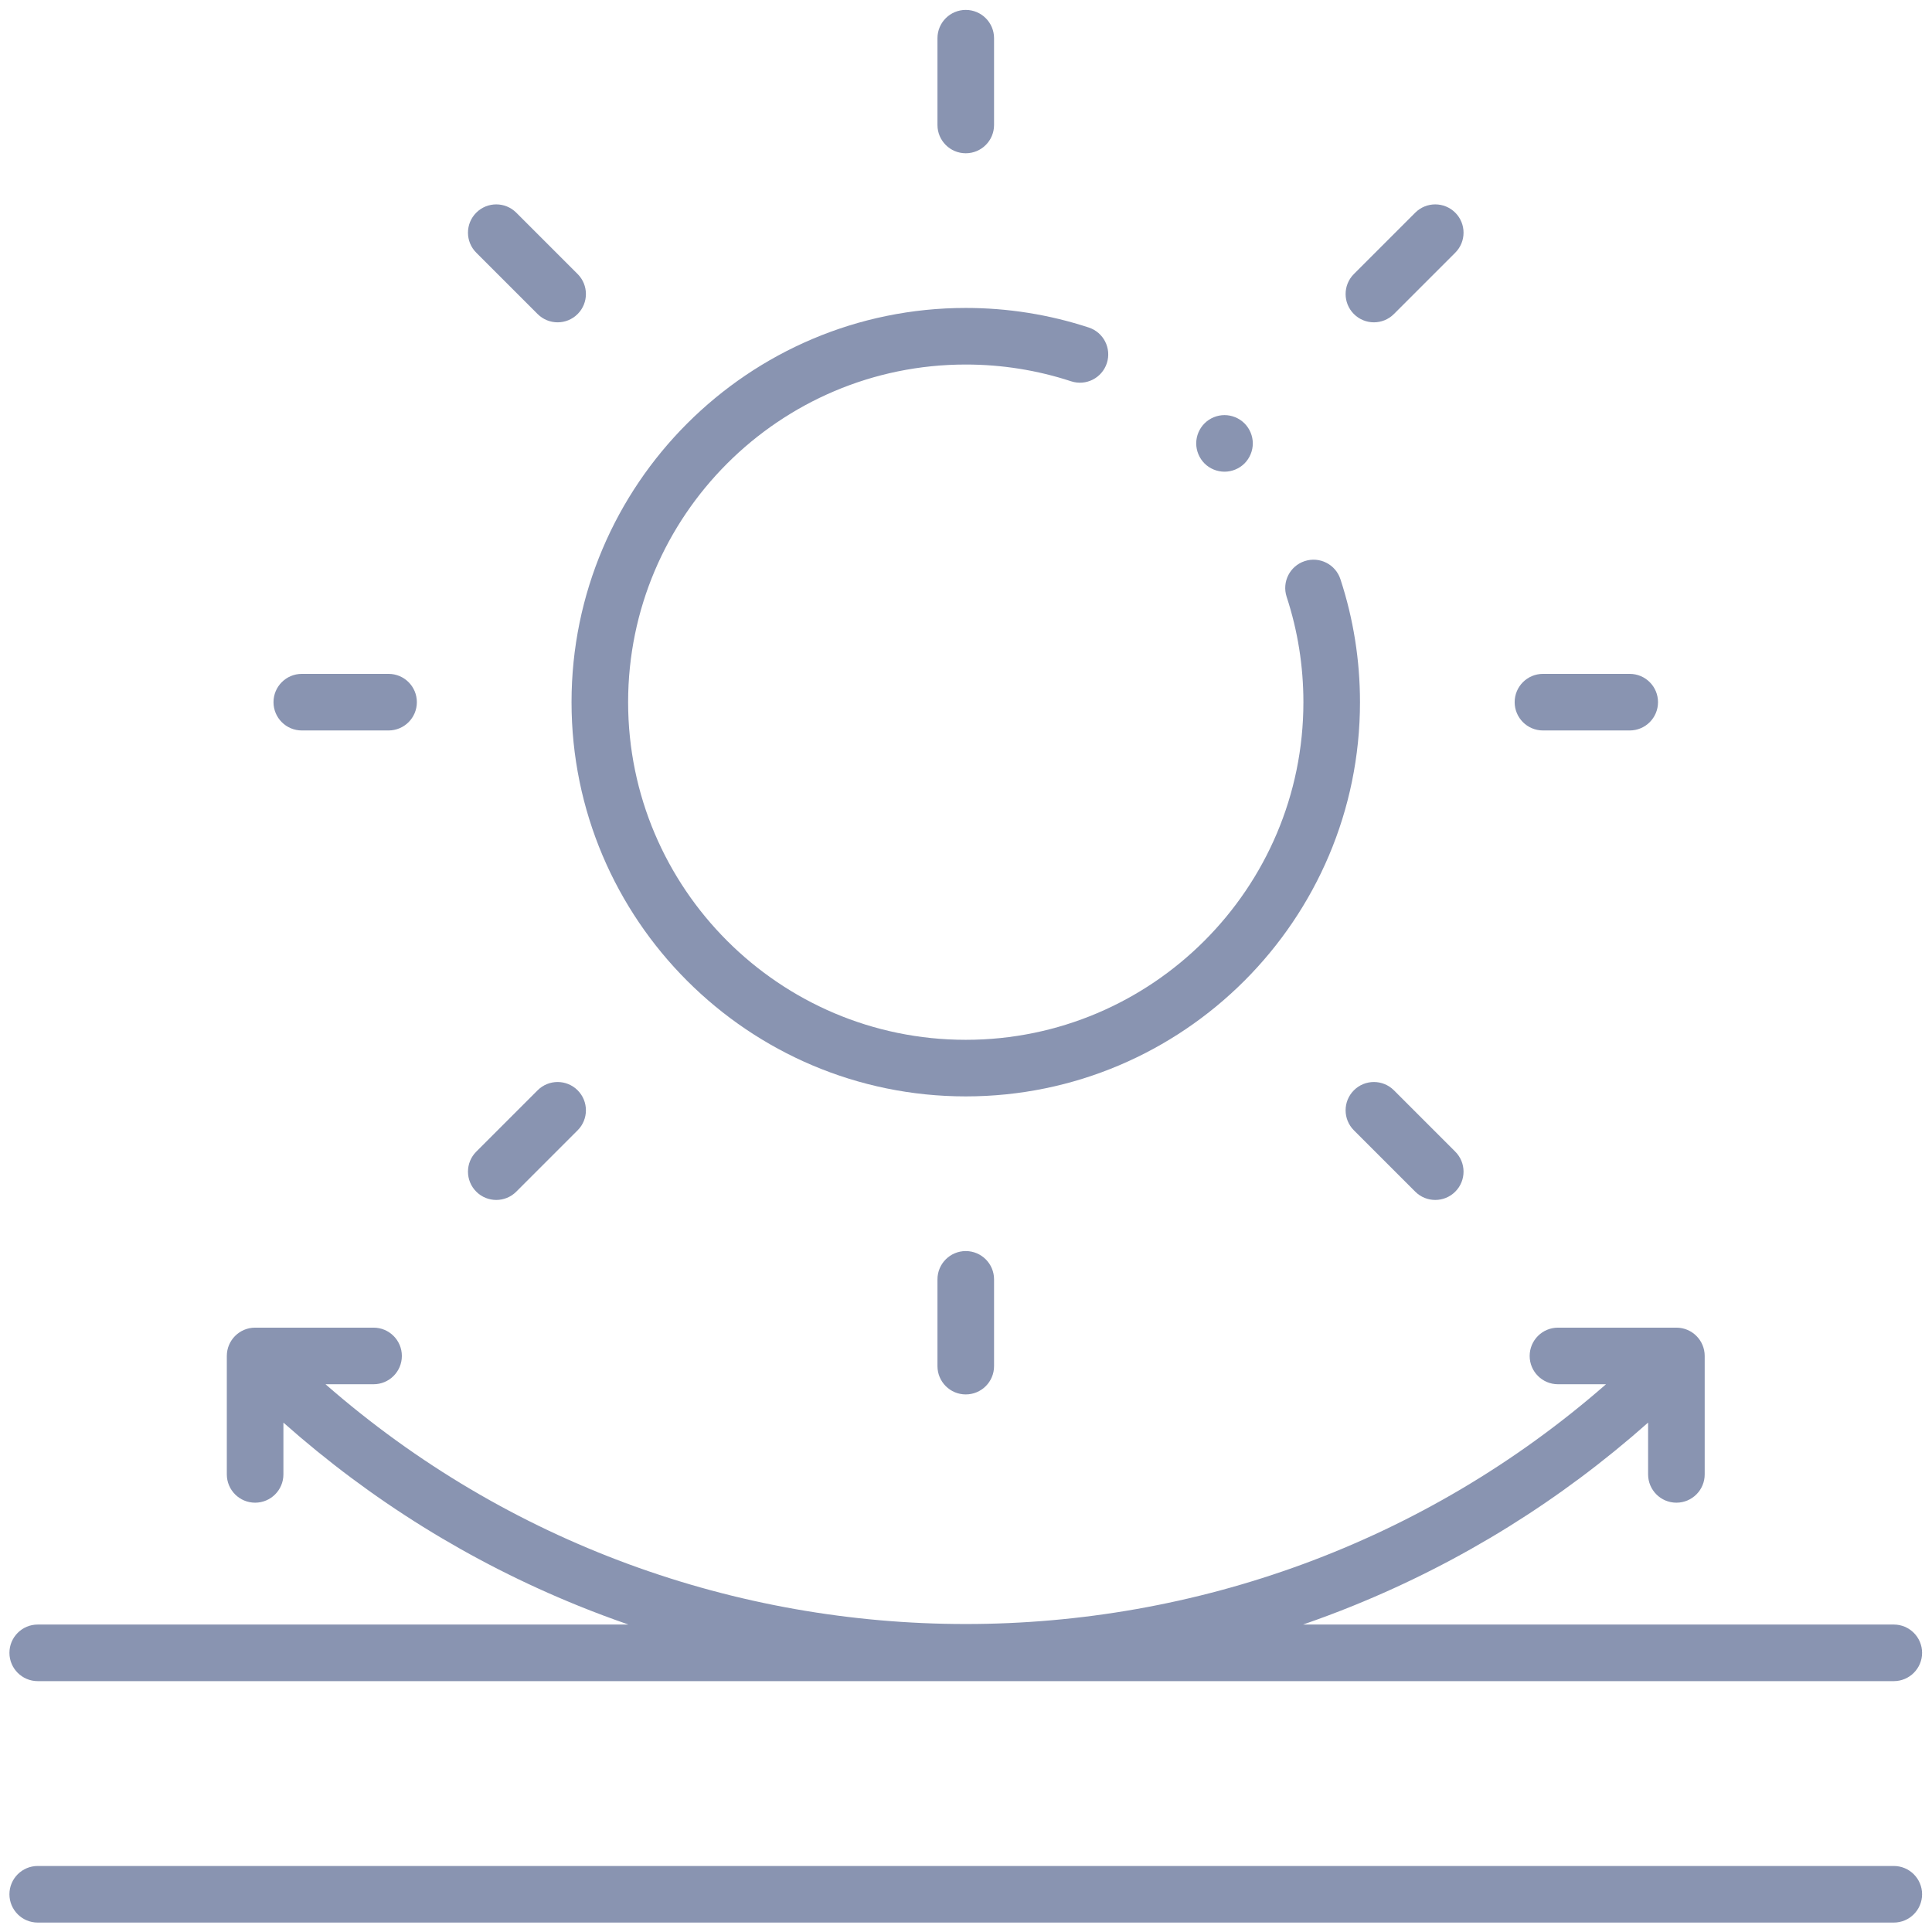
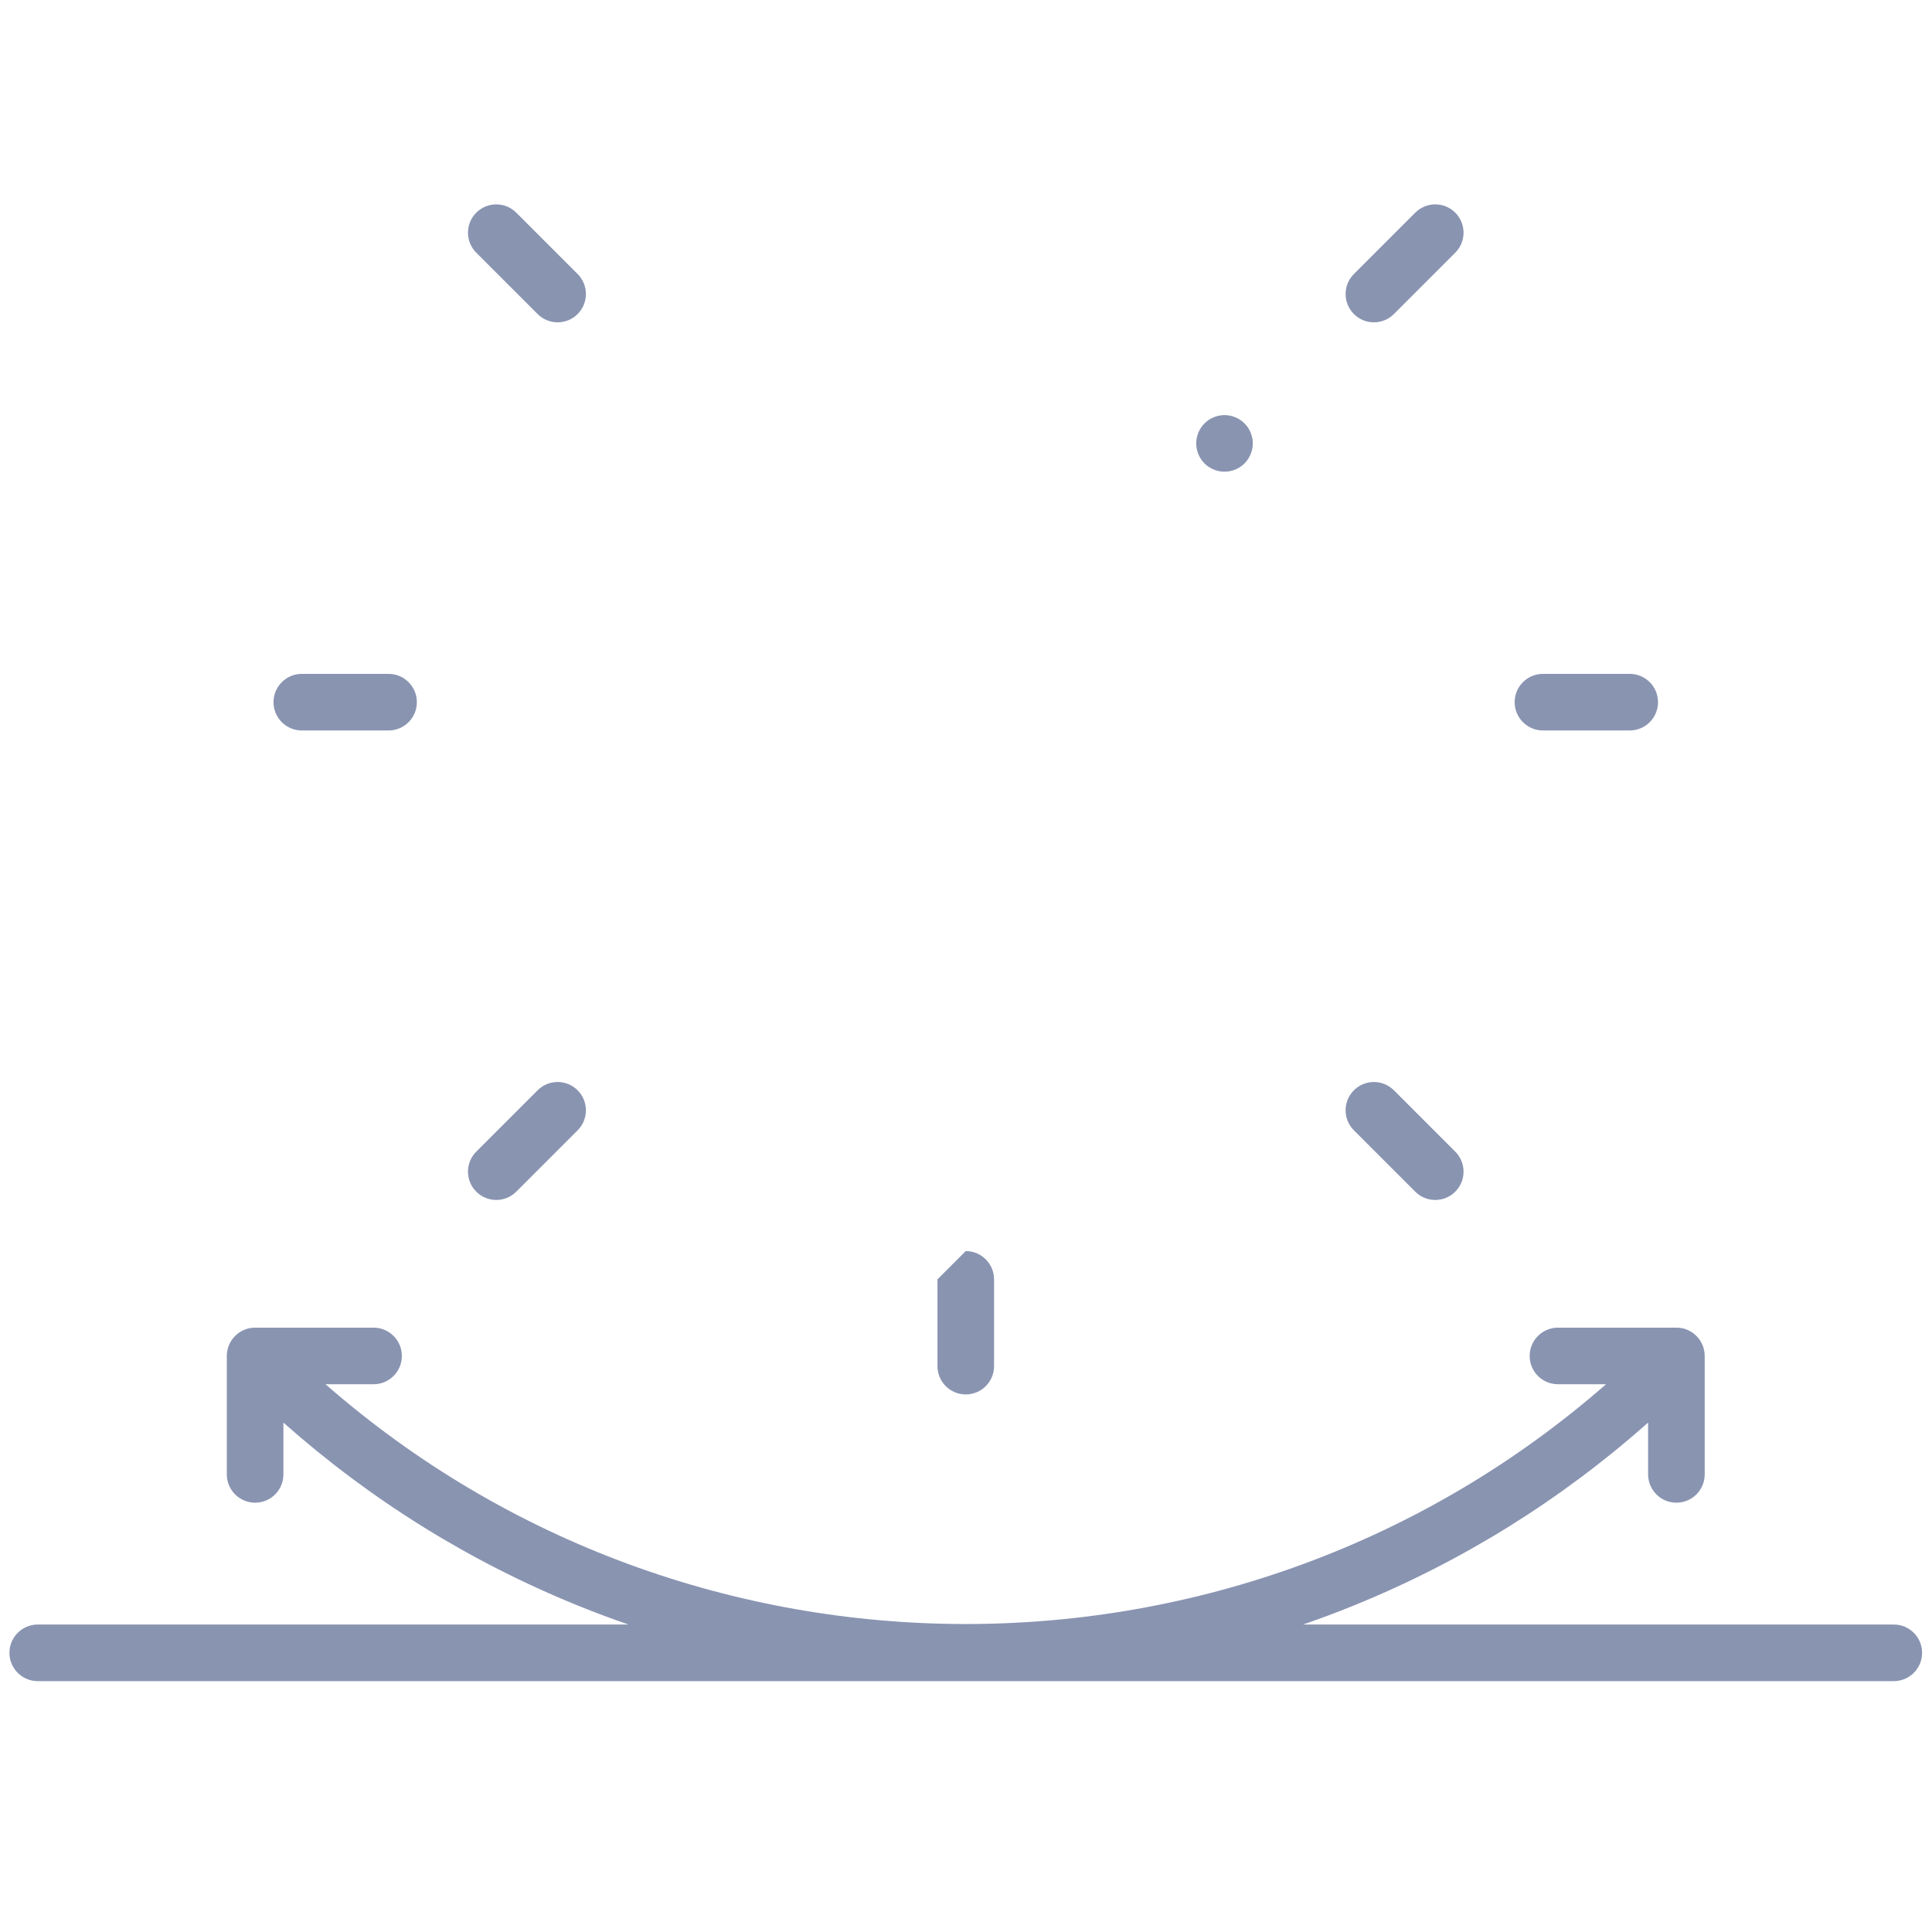
<svg xmlns="http://www.w3.org/2000/svg" xmlns:xlink="http://www.w3.org/1999/xlink" version="1.1" id="svg219" x="0px" y="0px" width="682.666px" height="682.666px" viewBox="0 0 682.666 682.666" xml:space="preserve">
  <g id="g225" transform="matrix(1.333,0,0,-1.333,0,682.667)">
    <g id="g227">
      <g>
        <defs>
          <rect id="SVGID_1_" x="-85.333" y="-85.333" width="682.666" height="682.666" />
        </defs>
        <clipPath id="SVGID_2_">
          <use xlink:href="#SVGID_1_" overflow="visible" />
        </clipPath>
        <g clip-path="url(#SVGID_2_)">
-           <path fill="#8994B1" d="M502,17.5H10c-4.142,0-7.5-3.358-7.5-7.5S5.858,2.5,10,2.5h492c4.142,0,7.5,3.358,7.5,7.5      S506.142,17.5,502,17.5z" />
          <path fill="#8994B1" d="M10,66.5h492c4.142,0,7.5,3.358,7.5,7.5s-3.358,7.5-7.5,7.5H345.415      c4.467,1.548,8.906,3.204,13.307,4.99c28.734,11.652,54.948,27.958,78.152,48.541v-13.729c0-4.142,3.358-7.5,7.5-7.5      s7.5,3.358,7.5,7.5v31.397c0,4.142-3.358,7.5-7.5,7.5h-31.397c-4.142,0-7.5-3.358-7.5-7.5s3.358-7.5,7.5-7.5h12.738      c-96.891-84.749-242.542-84.747-339.431,0h12.738c4.142,0,7.5,3.358,7.5,7.5s-3.358,7.5-7.5,7.5H67.625      c-4.142,0-7.5-3.358-7.5-7.5v-31.397c0-4.142,3.358-7.5,7.5-7.5s7.5,3.358,7.5,7.5v13.728      c23.203-20.583,49.418-36.888,78.151-48.54c4.402-1.786,8.841-3.442,13.308-4.99H10c-4.142,0-7.5-3.358-7.5-7.5      S5.858,66.5,10,66.5z" />
-           <path fill="#8994B1" d="M256.001,221.5c57.621,0,104.5,46.878,104.5,104.5c0,11.141-1.746,22.111-5.19,32.606      c-1.292,3.936-5.528,6.079-9.465,4.787c-3.935-1.292-6.079-5.529-4.788-9.465c2.948-8.983,4.443-18.379,4.443-27.929      c0-49.35-40.149-89.5-89.5-89.5S166.5,276.65,166.5,326c0,49.351,40.15,89.5,89.501,89.5c9.549,0,18.946-1.495,27.929-4.443      c3.936-1.292,8.173,0.852,9.465,4.788c1.291,3.936-0.853,8.173-4.788,9.464c-10.496,3.444-21.467,5.19-32.607,5.19      C198.379,430.5,151.5,383.622,151.5,326C151.5,268.378,198.379,221.5,256.001,221.5z" />
-           <path fill="#8994B1" d="M256,471.5c4.142,0,7.5,3.358,7.5,7.5v23c0,4.142-3.358,7.5-7.5,7.5c-4.142,0-7.5-3.358-7.5-7.5v-23      C248.5,474.858,251.858,471.5,256,471.5z" />
-           <path fill="#8994B1" d="M248.5,173v-23c0-4.142,3.358-7.5,7.5-7.5c4.142,0,7.5,3.358,7.5,7.5v23c0,4.142-3.358,7.5-7.5,7.5      C251.858,180.5,248.5,177.142,248.5,173z" />
+           <path fill="#8994B1" d="M248.5,173v-23c0-4.142,3.358-7.5,7.5-7.5c4.142,0,7.5,3.358,7.5,7.5v23c0,4.142-3.358,7.5-7.5,7.5      z" />
          <path fill="#8994B1" d="M409,318.5h23c4.142,0,7.5,3.358,7.5,7.5s-3.358,7.5-7.5,7.5h-23c-4.142,0-7.5-3.358-7.5-7.5      S404.858,318.5,409,318.5z" />
          <path fill="#8994B1" d="M80,318.5h23c4.142,0,7.5,3.358,7.5,7.5s-3.358,7.5-7.5,7.5H80c-4.142,0-7.5-3.358-7.5-7.5      S75.857,318.5,80,318.5z" />
          <path fill="#8994B1" d="M364.188,426.687c1.92,0,3.839,0.732,5.303,2.197l16.263,16.263c2.929,2.929,2.929,7.678,0,10.607      c-2.93,2.929-7.677,2.929-10.607,0l-16.263-16.263c-2.929-2.929-2.929-7.678,0-10.607      C360.349,427.419,362.268,426.687,364.188,426.687z" />
          <path fill="#8994B1" d="M131.55,194.05c1.919,0,3.839,0.732,5.303,2.197l16.263,16.263c2.929,2.929,2.929,7.678,0,10.607      c-2.929,2.928-7.678,2.928-10.607,0l-16.263-16.263c-2.929-2.929-2.929-7.678,0-10.607      C127.711,194.782,129.63,194.05,131.55,194.05z" />
          <path fill="#8994B1" d="M369.491,223.117c-2.929,2.928-7.677,2.928-10.607,0c-2.929-2.929-2.929-7.678,0-10.607l16.263-16.263      c1.465-1.464,3.384-2.197,5.303-2.197c1.919,0,3.839,0.732,5.303,2.197c2.929,2.929,2.929,7.678,0,10.607L369.491,223.117z" />
          <path fill="#8994B1" d="M142.509,428.884c1.464-1.464,3.384-2.197,5.303-2.197s3.839,0.732,5.303,2.197      c2.929,2.929,2.929,7.678,0,10.607l-16.263,16.263c-2.929,2.929-7.678,2.929-10.607,0c-2.929-2.929-2.929-7.678,0-10.607      L142.509,428.884z" />
          <path fill="#8994B1" d="M324.588,387.093c1.972,0,3.908,0.795,5.302,2.19c1.395,1.403,2.198,3.33,2.198,5.31      c0,1.973-0.803,3.907-2.198,5.303c-1.395,1.395-3.33,2.197-5.302,2.197c-1.973,0-3.907-0.802-5.303-2.197      c-1.395-1.403-2.197-3.33-2.197-5.303c0-1.972,0.802-3.907,2.197-5.31C320.68,387.888,322.615,387.093,324.588,387.093z" />
        </g>
      </g>
    </g>
  </g>
</svg>